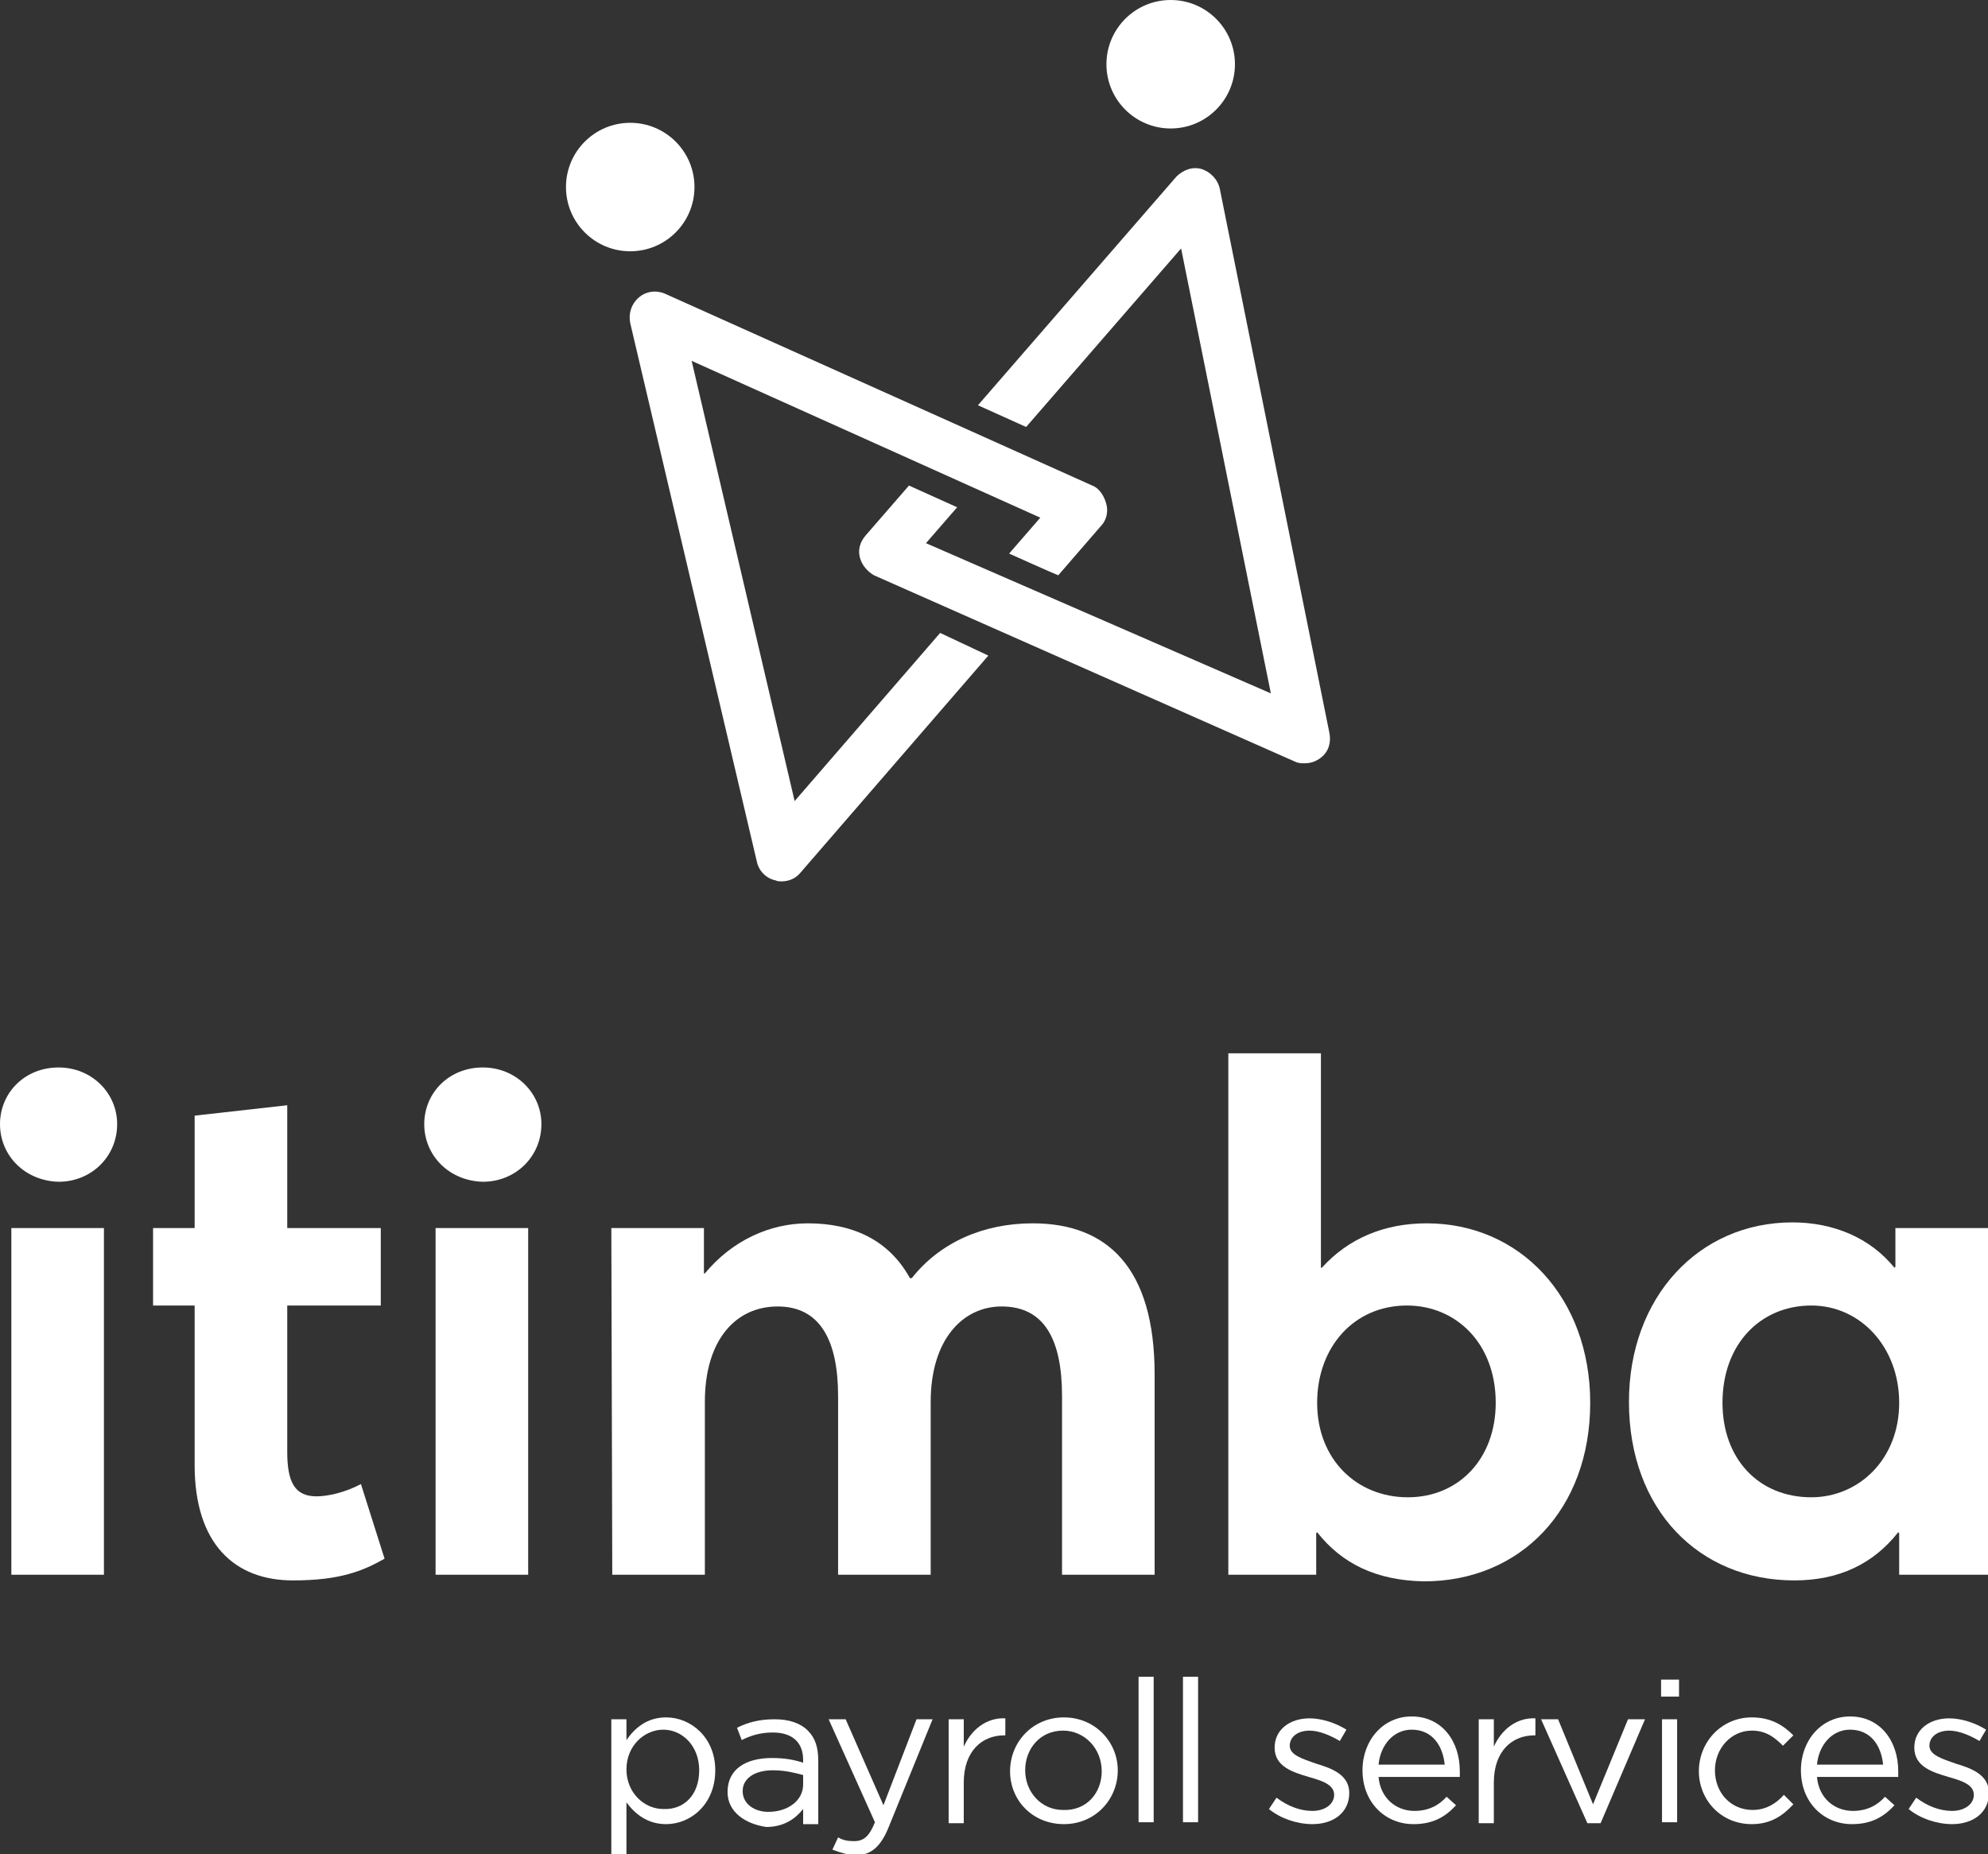
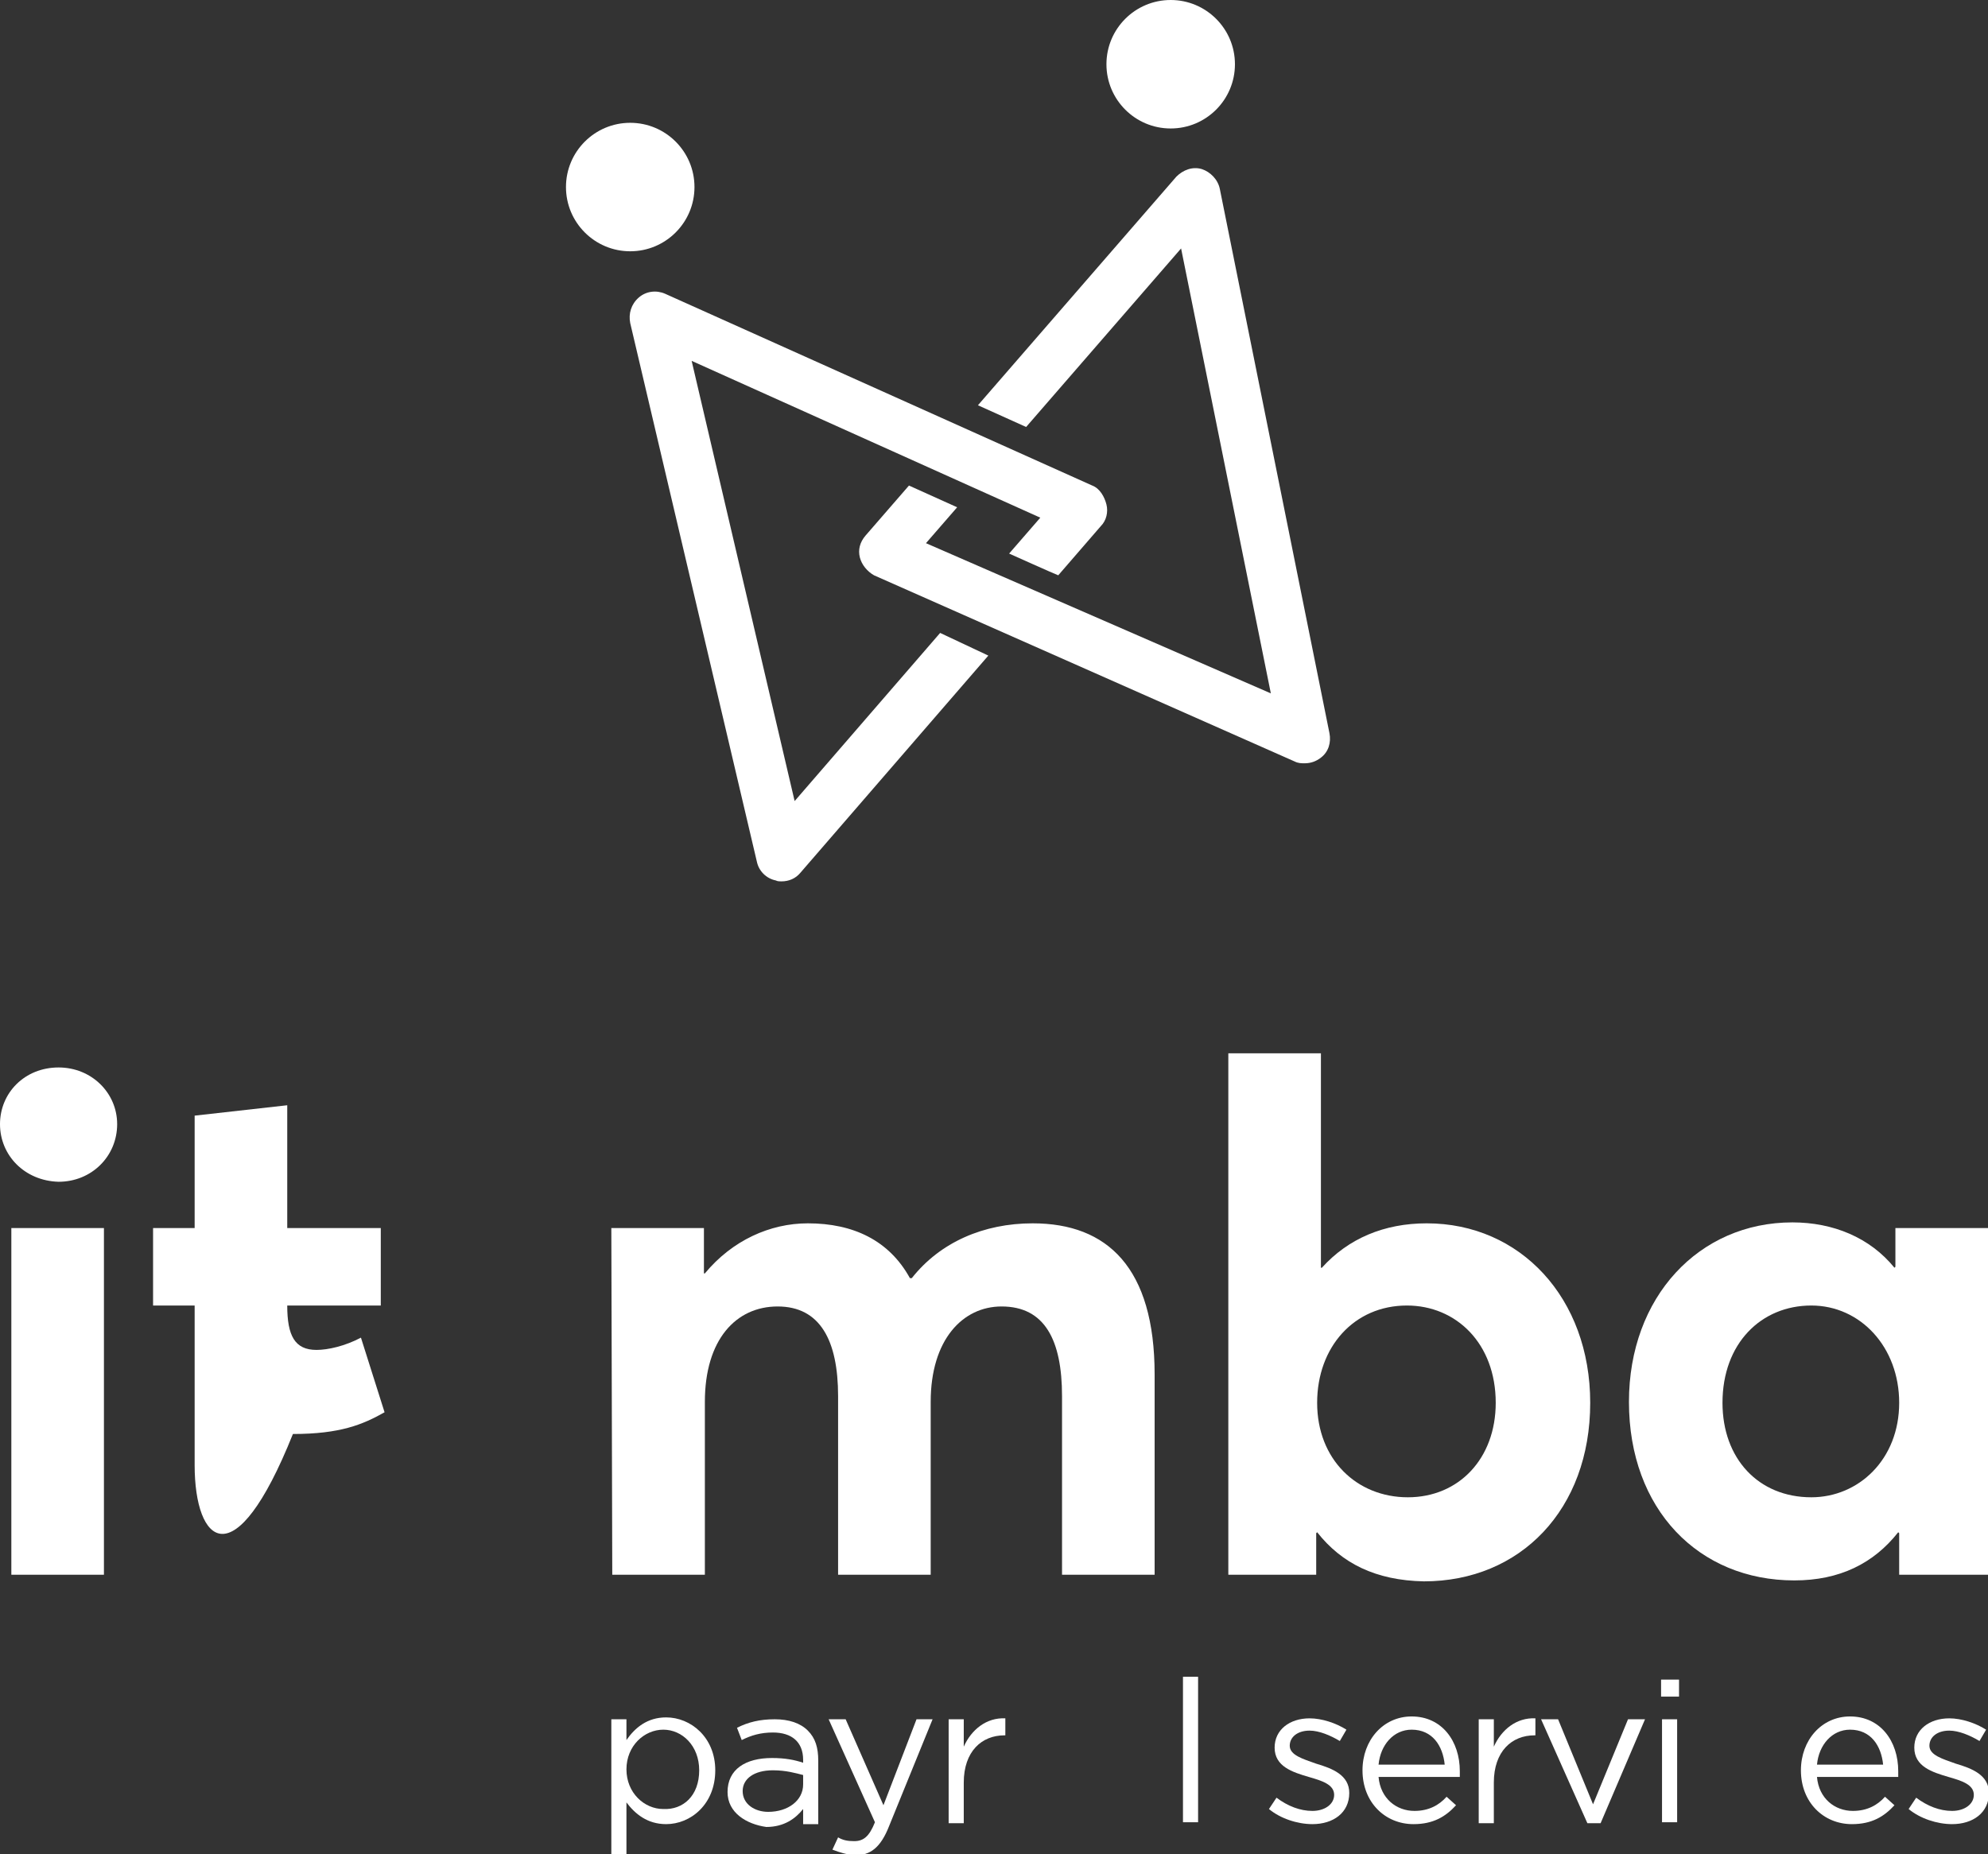
<svg xmlns="http://www.w3.org/2000/svg" version="1.1" id="Laag_1" x="0px" y="0px" viewBox="0 0 210.4 196.3" style="enable-background:new 0 0 210.4 196.3;" xml:space="preserve">
  <rect x="0" y="0" width="210.4" height="196.3" fill="#333333" stroke="none" />
  <style type="text/css">
	.st0{fill:#FFFFFF;stroke:#149BD7;stroke-width:5.375;stroke-linejoin:round;stroke-miterlimit:10;}
	.st1{fill:#FFFFFF;}
	.st2{fill:#FFFFFF;stroke:#0367A5;stroke-width:5.375;stroke-linejoin:round;stroke-miterlimit:10;}
</style>
  <path class="st0" d="M108.3,61" />
  <path class="st0" d="M103.3,66.7" />
  <circle class="st1" cx="123.9" cy="6.8" r="6.8" />
  <circle class="st1" cx="66.7" cy="19.8" r="6.8" />
  <path class="st1" d="M0,119c0-3.3,2.6-6,6.2-6c3.5,0,6.2,2.7,6.2,6c0,3.4-2.7,6.1-6.2,6.1C2.6,125,0,122.3,0,119z M1.2,130H11v36.7  H1.2V130z" />
-   <path class="st1" d="M20.6,155.1v-16.9h-4.4V130h4.4v-11.9l9.8-1.1v13h9.9v8.2h-9.9v15.5c0,3.2,0.8,4.7,3.1,4.7c1.2,0,3-0.4,4.7-1.3  l2.5,7.9c-2.3,1.3-4.7,2.3-9.7,2.3C24.8,167.3,20.6,163.4,20.6,155.1z" />
-   <path class="st1" d="M44.9,119c0-3.3,2.6-6,6.2-6c3.5,0,6.2,2.7,6.2,6c0,3.4-2.7,6.1-6.2,6.1C47.5,125,44.9,122.3,44.9,119z   M46.1,130h9.8v36.7h-9.8C46.1,166.6,46.1,130,46.1,130z" />
+   <path class="st1" d="M20.6,155.1v-16.9h-4.4V130h4.4v-11.9l9.8-1.1v13h9.9v8.2h-9.9c0,3.2,0.8,4.7,3.1,4.7c1.2,0,3-0.4,4.7-1.3  l2.5,7.9c-2.3,1.3-4.7,2.3-9.7,2.3C24.8,167.3,20.6,163.4,20.6,155.1z" />
  <path class="st1" d="M64.7,130h9.8v4.8h0.1c2.9-3.5,6.9-5.3,10.9-5.3c4.8,0,8.6,1.8,10.8,5.8h0.2c3-3.8,7.6-5.8,12.8-5.8  c7.9,0,12.9,4.7,12.9,16v21.2h-9.8v-18.9c0-5.9-1.8-9.5-6.4-9.5c-4.1,0-7.5,3.5-7.5,10.1v18.3h-9.8v-18.9c0-5.9-1.9-9.5-6.4-9.5  c-4.4,0-7.7,3.5-7.7,10.1v18.3h-9.8L64.7,130L64.7,130z" />
  <path class="st1" d="M139.4,162.2l-0.1,0.1v4.4h-9.3v-55.2h9.8v22.7h0.1c2.8-3.1,6.6-4.7,11.1-4.7c9.9,0,17.3,7.9,17.3,19  c0,11.3-7.4,18.9-17.6,18.9C145.6,167.3,142,165.5,139.4,162.2z M158.3,148.5c0-6.3-4.2-10.3-9.4-10.3c-5.6,0-9.5,4.4-9.5,10.3  c0,6,4.2,10,9.6,10C154.4,158.5,158.3,154.4,158.3,148.5z" />
  <path class="st1" d="M172.4,148.4c0-11.1,7.4-19,17.3-19c4.3,0,8.2,1.6,10.8,4.8l0.1-0.1V130h9.8v36.7H201v-4.4l-0.1-0.1  c-2.6,3.3-6.2,5.1-11,5.1C179.8,167.3,172.4,159.8,172.4,148.4z M201,148.5c0-5.9-4.1-10.3-9.3-10.3c-5.3,0-9.4,4-9.4,10.3  c0,5.9,3.8,10,9.4,10C196.7,158.5,201,154.5,201,148.5z" />
  <g>
    <path class="st1" d="M64.7,182h1.6v2.2c0.9-1.3,2.2-2.4,4.2-2.4c2.6,0,5.2,2.1,5.2,5.6v0c0,3.6-2.6,5.7-5.2,5.7   c-2,0-3.3-1.1-4.2-2.3v5.5h-1.6V182z M74,187.4L74,187.4c0-2.6-1.8-4.3-3.8-4.3c-2,0-3.9,1.7-3.9,4.2v0c0,2.5,1.9,4.2,3.9,4.2   C72.3,191.6,74,190.1,74,187.4z" />
    <path class="st1" d="M77,189.7L77,189.7c0-2.4,1.9-3.6,4.7-3.6c1.4,0,2.4,0.2,3.3,0.5v-0.3c0-1.9-1.2-2.9-3.2-2.9   c-1.3,0-2.3,0.3-3.3,0.8l-0.5-1.3c1.2-0.6,2.4-0.9,4-0.9c1.5,0,2.7,0.4,3.5,1.2c0.8,0.8,1.1,1.8,1.1,3.2v6.7H85v-1.6   c-0.8,1-2,1.9-3.9,1.9C79,193.1,77,191.9,77,189.7z M85,188.9v-1c-0.8-0.2-1.8-0.5-3.2-0.5c-2,0-3.2,0.9-3.2,2.2v0   c0,1.4,1.3,2.2,2.7,2.2C83.4,191.8,85,190.6,85,188.9z" />
    <path class="st1" d="M88.1,195.8l0.6-1.3c0.5,0.3,1,0.4,1.7,0.4c1,0,1.6-0.5,2.2-2L87.7,182h1.8l4,9.1l3.5-9.1h1.7l-4.6,11.3   c-0.9,2.3-2,3.1-3.6,3.1C89.5,196.3,88.9,196.1,88.1,195.8z" />
    <path class="st1" d="M100.4,182h1.6v2.9c0.8-1.8,2.4-3.1,4.4-3v1.8h-0.1c-2.4,0-4.3,1.7-4.3,5v4.3h-1.6V182z" />
-     <path class="st1" d="M106.9,187.5L106.9,187.5c0-3.1,2.4-5.7,5.7-5.7c3.3,0,5.7,2.6,5.7,5.6v0c0,3.1-2.4,5.7-5.7,5.7   C109.3,193.1,106.9,190.6,106.9,187.5z M116.6,187.5L116.6,187.5c0-2.4-1.8-4.3-4.1-4.3c-2.4,0-4,1.9-4,4.2v0c0,2.3,1.7,4.2,4,4.2   C115,191.7,116.6,189.8,116.6,187.5z" />
-     <path class="st1" d="M120.5,177.5h1.6v15.4h-1.6V177.5z" />
    <path class="st1" d="M125.2,177.5h1.6v15.4h-1.6V177.5z" />
    <path class="st1" d="M134.3,191.5l0.8-1.2c1.2,0.9,2.5,1.4,3.8,1.4c1.3,0,2.3-0.7,2.3-1.7v0c0-1.1-1.3-1.5-2.7-1.9   c-1.7-0.5-3.6-1.1-3.6-3.1v0c0-1.9,1.6-3.1,3.7-3.1c1.3,0,2.8,0.5,3.9,1.2l-0.7,1.2c-1-0.6-2.2-1.1-3.2-1.1c-1.3,0-2.1,0.7-2.1,1.6   v0c0,1,1.4,1.4,2.8,1.9c1.7,0.5,3.5,1.2,3.5,3.1v0c0,2.1-1.7,3.3-3.9,3.3C137.3,193.1,135.5,192.5,134.3,191.5z" />
    <path class="st1" d="M149.7,191.7c1.5,0,2.6-0.6,3.4-1.5l1,0.9c-1.1,1.2-2.4,2-4.5,2c-3,0-5.4-2.3-5.4-5.7c0-3.2,2.2-5.7,5.2-5.7   c3.2,0,5.1,2.6,5.1,5.8c0,0.1,0,0.3,0,0.6h-8.6C146.1,190.4,147.8,191.7,149.7,191.7z M152.9,186.8c-0.2-2-1.3-3.7-3.5-3.7   c-1.9,0-3.3,1.6-3.5,3.7H152.9z" />
    <path class="st1" d="M156.5,182h1.6v2.9c0.8-1.8,2.4-3.1,4.4-3v1.8h-0.1c-2.4,0-4.3,1.7-4.3,5v4.3h-1.6L156.5,182L156.5,182z" />
    <path class="st1" d="M163.1,182h1.8l3.7,9l3.7-9h1.8l-4.7,11h-1.4L163.1,182z" />
    <path class="st1" d="M175.8,177.8h1.9v1.8h-1.9V177.8z M175.9,182h1.6v10.9h-1.6V182z" />
-     <path class="st1" d="M179.8,187.5L179.8,187.5c0-3.1,2.4-5.7,5.6-5.7c2.1,0,3.4,0.9,4.4,1.9l-1.1,1.1c-0.9-0.9-1.8-1.6-3.3-1.6   c-2.2,0-3.9,1.9-3.9,4.2v0c0,2.4,1.7,4.2,4,4.2c1.4,0,2.5-0.7,3.3-1.6l1,1c-1.1,1.2-2.4,2.1-4.4,2.1   C182.1,193.1,179.8,190.5,179.8,187.5z" />
    <path class="st1" d="M196.1,191.7c1.5,0,2.6-0.6,3.4-1.5l1,0.9c-1.1,1.2-2.4,2-4.5,2c-3,0-5.4-2.3-5.4-5.7c0-3.2,2.2-5.7,5.2-5.7   c3.2,0,5.1,2.6,5.1,5.8c0,0.1,0,0.3,0,0.6h-8.6C192.5,190.4,194.2,191.7,196.1,191.7z M199.3,186.8c-0.2-2-1.3-3.7-3.5-3.7   c-1.9,0-3.3,1.6-3.5,3.7H199.3z" />
    <path class="st1" d="M202,191.5l0.8-1.2c1.2,0.9,2.5,1.4,3.8,1.4c1.3,0,2.3-0.7,2.3-1.7v0c0-1.1-1.3-1.5-2.7-1.9   c-1.7-0.5-3.6-1.1-3.6-3.1v0c0-1.9,1.6-3.1,3.7-3.1c1.3,0,2.8,0.5,3.9,1.2l-0.7,1.2c-1-0.6-2.2-1.1-3.2-1.1c-1.3,0-2.1,0.7-2.1,1.6   v0c0,1,1.4,1.4,2.8,1.9c1.7,0.5,3.5,1.2,3.5,3.1v0c0,2.1-1.7,3.3-3.9,3.3C205,193.1,203.2,192.5,202,191.5z" />
  </g>
-   <path class="st2" d="M99.5,67" />
  <path class="st1" d="M115.6,51.4L70.4,31.1c-0.9-0.4-2-0.3-2.8,0.4s-1.1,1.7-0.9,2.7l13.4,57c0.2,1,1,1.8,2,2  c0.2,0.1,0.4,0.1,0.6,0.1c0.8,0,1.5-0.3,2-0.9l19.9-23L99.5,67L84.1,84.8L73.2,38.2l36.9,16.6l-3.3,3.8l0,0c0,0,4.9,2.2,5.2,2.3  l4.5-5.2c0.6-0.6,0.8-1.5,0.6-2.3S116.4,51.7,115.6,51.4z" />
  <path class="st1" d="M129.1,20c-0.2-1-1-1.8-1.9-2.1c-1-0.3-2,0.1-2.7,0.8l-21,24.2l5.1,2.3l16.4-18.9l9.5,47.1L98,57.5l3.3-3.8  l-5.1-2.3l-4.6,5.3c-0.6,0.7-0.8,1.5-0.6,2.3c0.2,0.8,0.8,1.5,1.5,1.9L137,80.6c0.4,0.2,0.7,0.2,1.1,0.2c0.6,0,1.2-0.2,1.7-0.6  c0.8-0.6,1.1-1.6,0.9-2.6L129.1,20z" />
</svg>